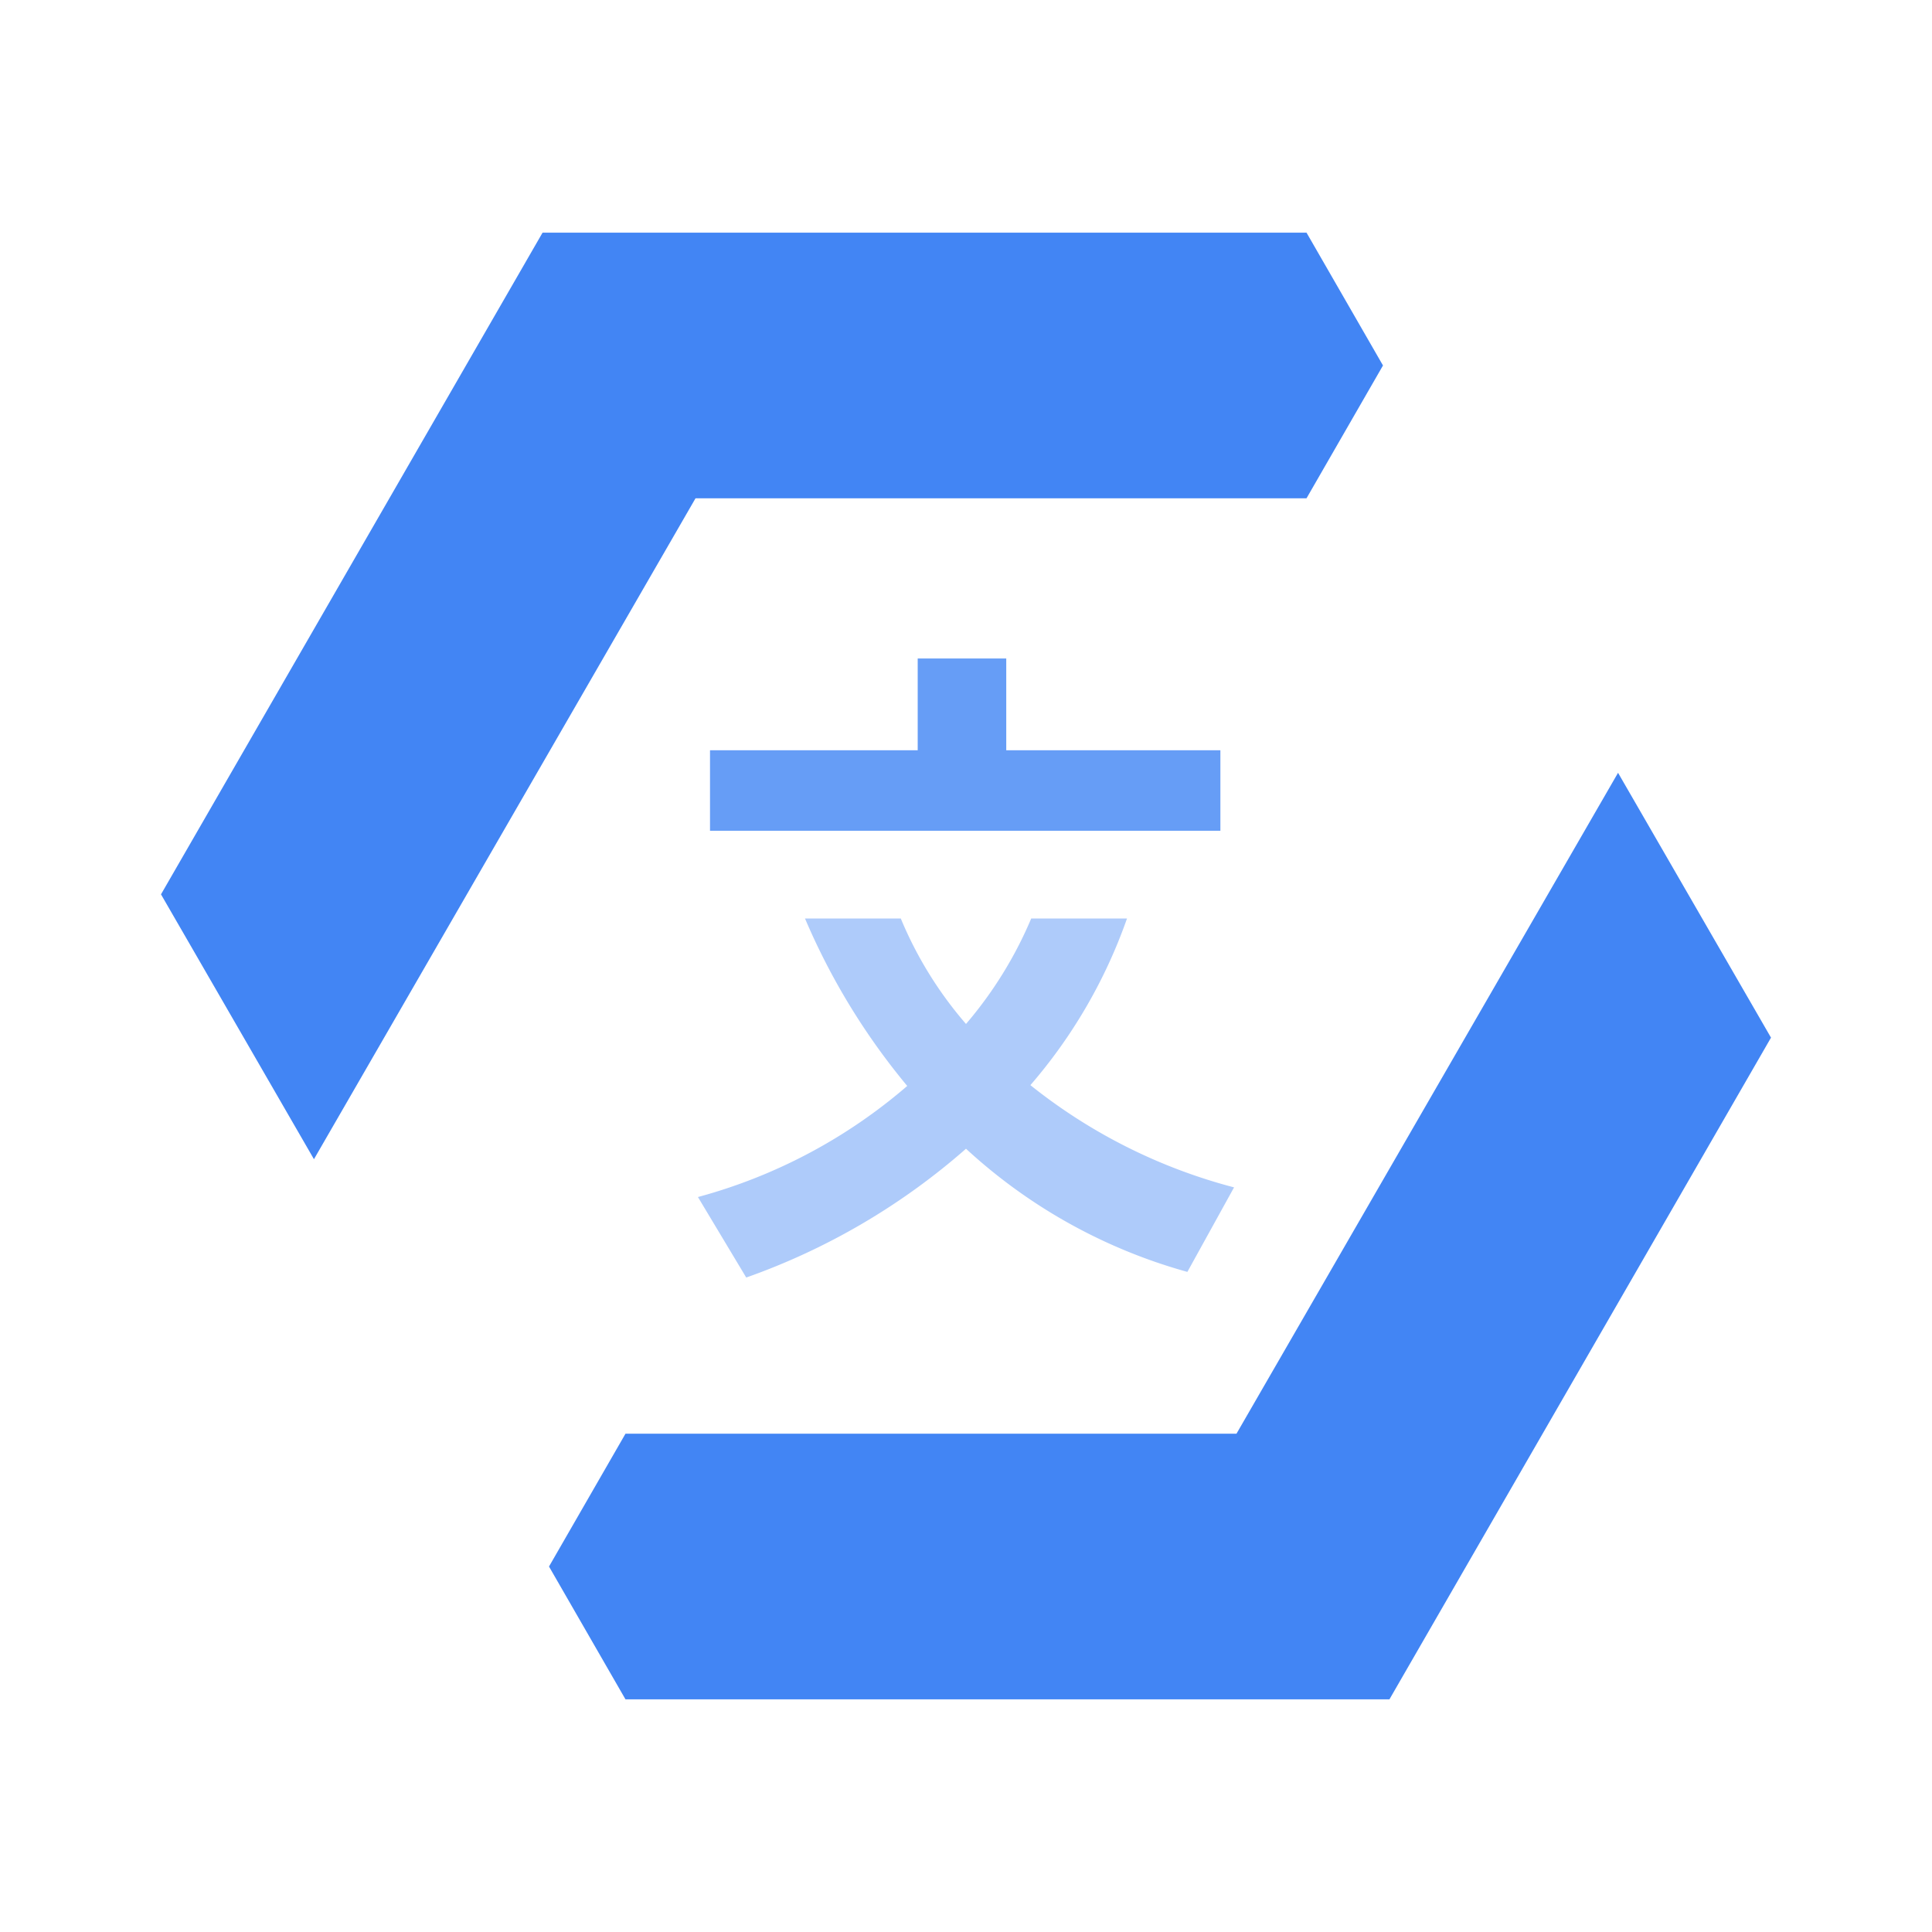
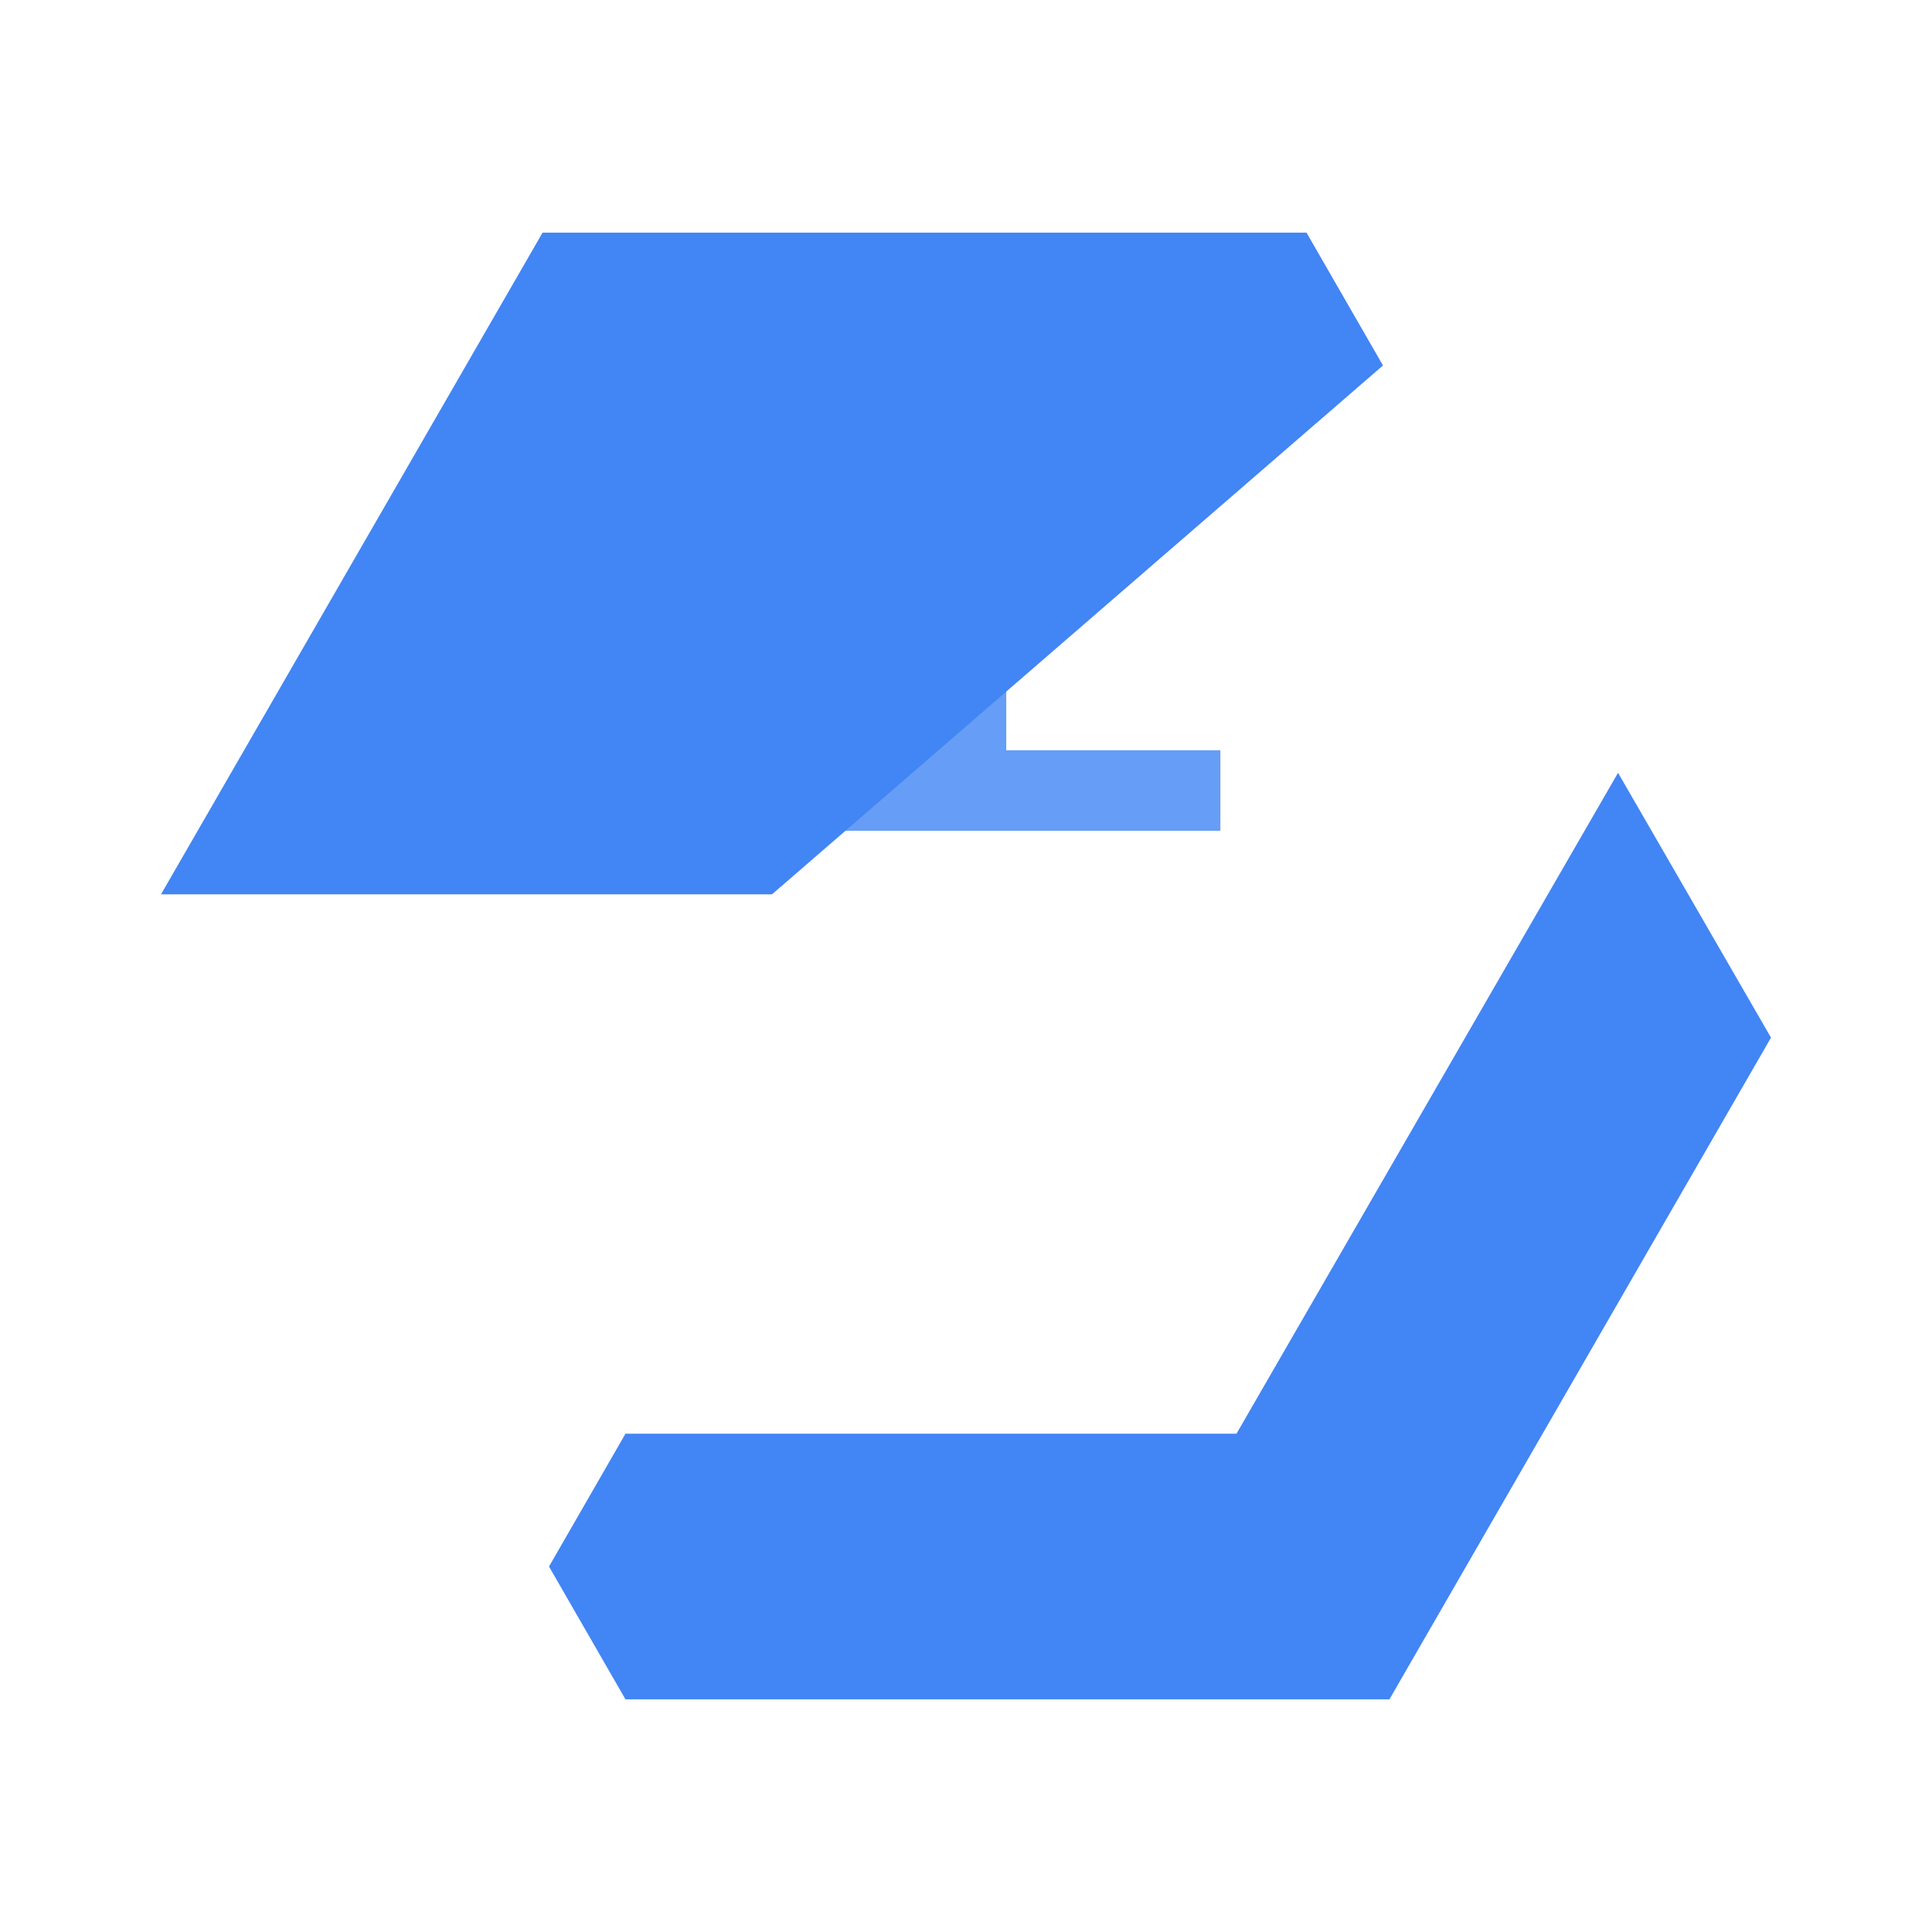
<svg xmlns="http://www.w3.org/2000/svg" width="24" height="24">
  <defs>
    <style>.cls-3{fill:#4285f4}</style>
  </defs>
  <g data-name="Product Icons">
    <path style="fill:#669df6" d="M15 10.32h.16v-1H12.5V8.18h-1.1v1.14H8.82v1H15z" />
-     <path d="M15.33 14.75a6.8 6.8 0 0 1-2.53-1.27 6.41 6.41 0 0 0 1.2-2.07h-1.19a5 5 0 0 1-.81 1.31 4.82 4.82 0 0 1-.81-1.31H10a8.39 8.39 0 0 0 1.27 2.08 6.62 6.62 0 0 1-2.6 1.38l.6 1a8.35 8.35 0 0 0 2.73-1.6 6.69 6.69 0 0 0 2.75 1.53Z" style="fill:#aecbfa" />
-     <path class="cls-3" d="m6.82 19.46.95 1.65h9.49L22 12.89 20.1 9.6l-4.74 8.21H7.77ZM17.18 4.54l-.95-1.65H6.74L2 11.11l1.9 3.29 4.74-8.21h7.59Z" />
+     <path class="cls-3" d="m6.82 19.46.95 1.65h9.49L22 12.89 20.1 9.6l-4.74 8.21H7.77ZM17.18 4.54l-.95-1.65H6.74L2 11.11h7.59Z" />
  </g>
</svg>